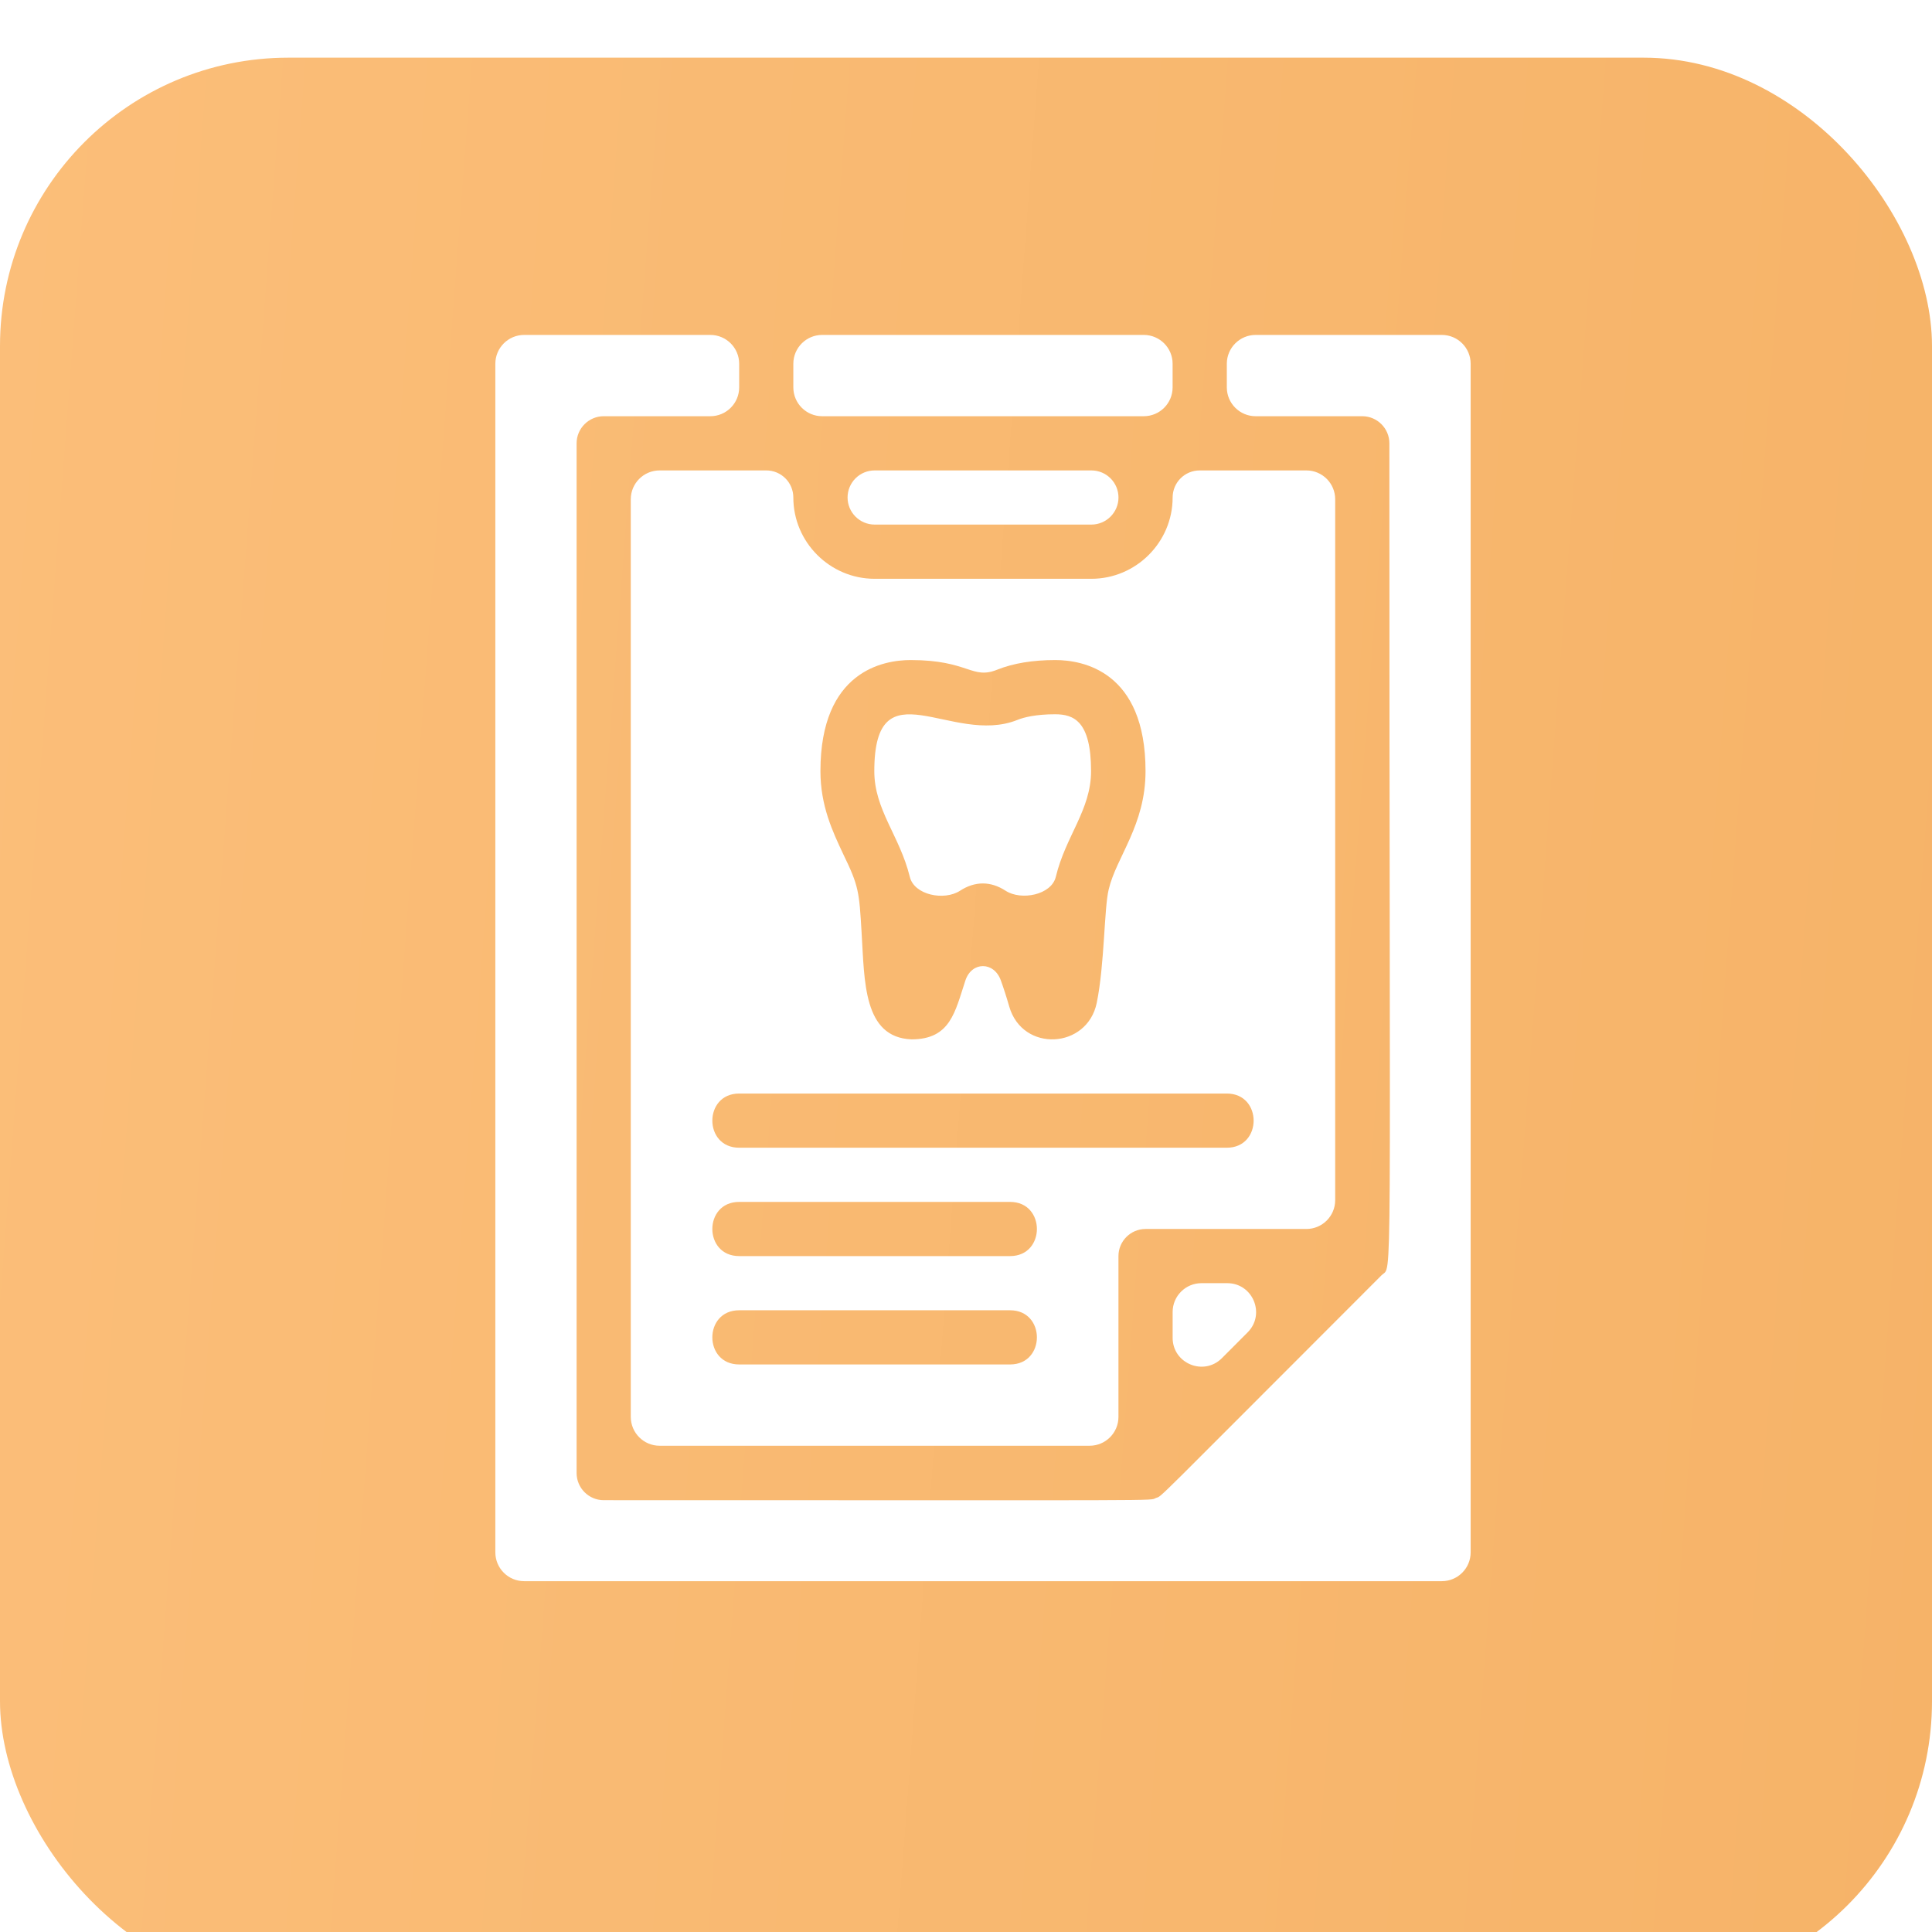
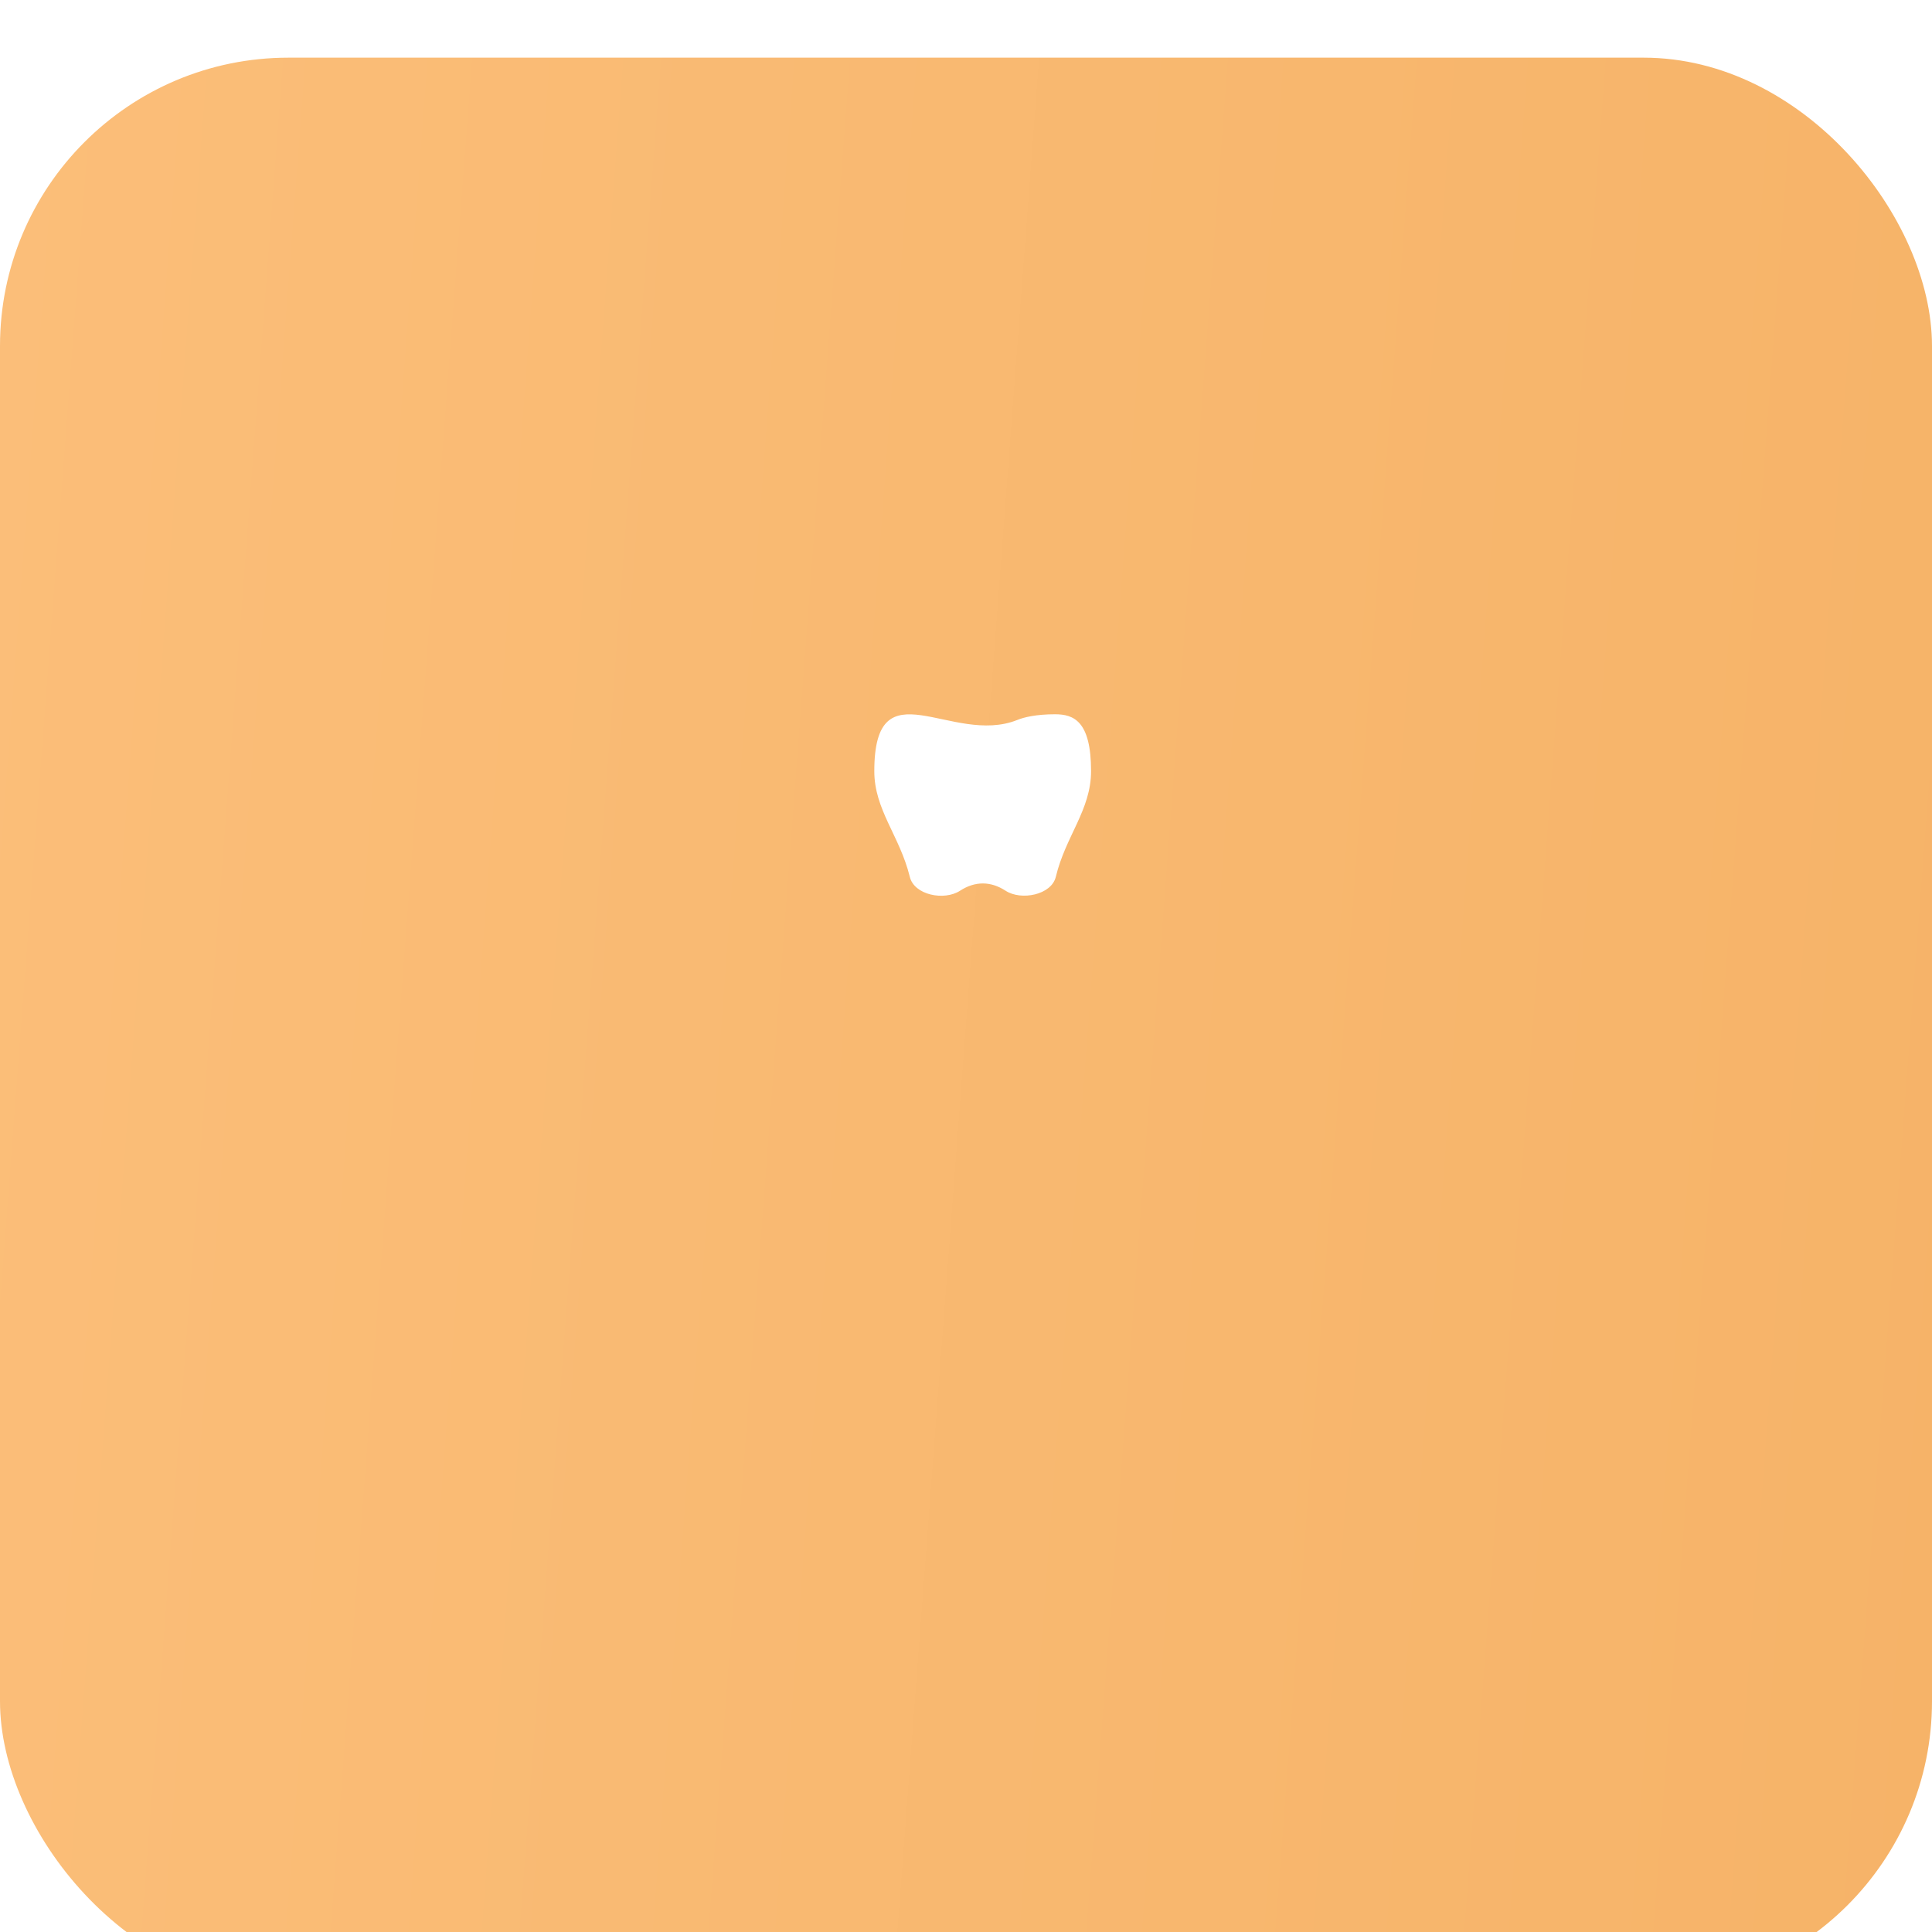
<svg xmlns="http://www.w3.org/2000/svg" width="67" height="67" viewBox="0 0 67 67" fill="none">
  <g filter="url(#filter0_i_637_691)">
    <rect width="67" height="67" rx="10" fill="url(#paint0_linear_637_691)" />
  </g>
  <path d="M31.551 30.407C31.703 31.042 32.746 31.246 33.293 30.89C33.811 30.553 34.355 30.553 34.873 30.89C35.415 31.242 36.465 31.035 36.615 30.407C36.953 28.997 37.837 28.086 37.837 26.743C37.837 25.004 37.235 24.77 36.587 24.77C35.939 24.77 35.507 24.873 35.281 24.967C33.007 25.878 30.32 23.031 30.32 26.743C30.32 28.086 31.203 28.988 31.551 30.407Z" fill="white" />
-   <path d="M43.267 46.205C43.895 45.575 43.449 44.499 42.559 44.499H41.666C41.114 44.499 40.666 44.947 40.666 45.499V46.394C40.666 47.285 41.744 47.731 42.374 47.1L43.267 46.205Z" fill="white" />
-   <path d="M30.332 18.192H37.848C38.365 18.192 38.788 17.77 38.788 17.253C38.788 16.734 38.367 16.314 37.848 16.314H30.332C29.813 16.314 29.393 16.734 29.393 17.253C29.393 17.77 29.815 18.192 30.332 18.192Z" fill="white" />
-   <path d="M43.545 11.615C42.993 11.615 42.545 12.063 42.545 12.615V13.434C42.545 13.986 42.993 14.434 43.545 14.434H47.243C47.76 14.434 48.182 14.857 48.182 15.373C48.182 45.824 48.304 43.822 47.91 44.226C39.689 52.447 40.337 51.846 40.084 51.949C39.83 52.053 41.023 52.025 20.936 52.025C20.419 52.025 19.996 51.602 19.996 51.085V15.373C19.996 14.857 20.419 14.434 20.936 14.434H24.634C25.186 14.434 25.634 13.986 25.634 13.434V12.615C25.634 12.063 25.186 11.615 24.634 11.615H18.178C17.625 11.615 17.178 12.063 17.178 12.615V53.834C17.178 54.386 17.625 54.834 18.178 54.834H50.001C50.553 54.834 51.001 54.386 51.001 53.834V12.615C51.001 12.063 50.553 11.615 50.001 11.615H43.545Z" fill="white" />
-   <path d="M22.875 16.314C22.323 16.314 21.875 16.761 21.875 17.314V49.137C21.875 49.689 22.323 50.137 22.875 50.137H37.787C38.339 50.137 38.787 49.689 38.787 49.137V43.56C38.787 43.043 39.209 42.62 39.726 42.62H45.303C45.855 42.62 46.303 42.173 46.303 41.62V17.314C46.303 16.761 45.855 16.314 45.303 16.314H41.605C41.086 16.314 40.666 16.734 40.666 17.253C40.666 18.803 39.397 20.072 37.847 20.072H30.331C28.781 20.072 27.512 18.803 27.512 17.253C27.512 16.734 27.092 16.314 26.573 16.314H22.875ZM35.029 47.318H25.633C24.393 47.318 24.393 45.439 25.633 45.439H35.029C36.269 45.439 36.269 47.318 35.029 47.318ZM35.029 43.56H25.633C24.393 43.56 24.393 41.681 25.633 41.681H35.029C36.269 41.681 36.269 43.56 35.029 43.56ZM31.58 22.89C33.61 22.89 33.694 23.585 34.596 23.219C35.141 23.003 35.808 22.89 36.597 22.89C37.537 22.89 39.726 23.266 39.726 26.742C39.726 28.621 38.711 29.721 38.448 30.848C38.289 31.496 38.307 33.441 38.035 34.775C37.706 36.382 35.461 36.504 35 34.907C34.899 34.556 34.801 34.256 34.708 33.999C34.471 33.339 33.699 33.337 33.479 34.002C33.118 35.094 32.962 36.044 31.609 36.044C29.936 35.978 29.983 34.033 29.88 32.351C29.795 30.923 29.786 30.735 29.241 29.617C28.875 28.837 28.452 27.945 28.452 26.742C28.452 23.266 30.641 22.89 31.58 22.89ZM42.545 37.923C43.785 37.923 43.785 39.802 42.545 39.802H25.633C24.393 39.802 24.393 37.923 25.633 37.923H42.545Z" fill="white" />
-   <path d="M39.665 14.434C40.218 14.434 40.665 13.986 40.665 13.434V12.615C40.665 12.063 40.218 11.615 39.665 11.615H28.512C27.959 11.615 27.512 12.063 27.512 12.615V13.434C27.512 13.986 27.959 14.434 28.512 14.434H39.665Z" fill="white" />
  <defs>
    <filter id="filter0_i_637_691" x="0" y="0" width="67" height="69" filterUnits="userSpaceOnUse" color-interpolation-filters="sRGB">
      <feFlood flood-opacity="0" result="BackgroundImageFix" />
      <feBlend mode="normal" in="SourceGraphic" in2="BackgroundImageFix" result="shape" />
      <feColorMatrix in="SourceAlpha" type="matrix" values="0 0 0 0 0 0 0 0 0 0 0 0 0 0 0 0 0 0 127 0" result="hardAlpha" />
      <feOffset dy="2" />
      <feGaussianBlur stdDeviation="10" />
      <feComposite in2="hardAlpha" operator="arithmetic" k2="-1" k3="1" />
      <feColorMatrix type="matrix" values="0 0 0 0 1 0 0 0 0 1 0 0 0 0 1 0 0 0 0.35 0" />
      <feBlend mode="normal" in2="shape" result="effect1_innerShadow_637_691" />
    </filter>
    <linearGradient id="paint0_linear_637_691" x1="0" y1="0" x2="71.657" y2="5.419" gradientUnits="userSpaceOnUse">
      <stop stop-color="#FBBE79" />
      <stop offset="1" stop-color="#F6B368" />
    </linearGradient>
  </defs>
</svg>